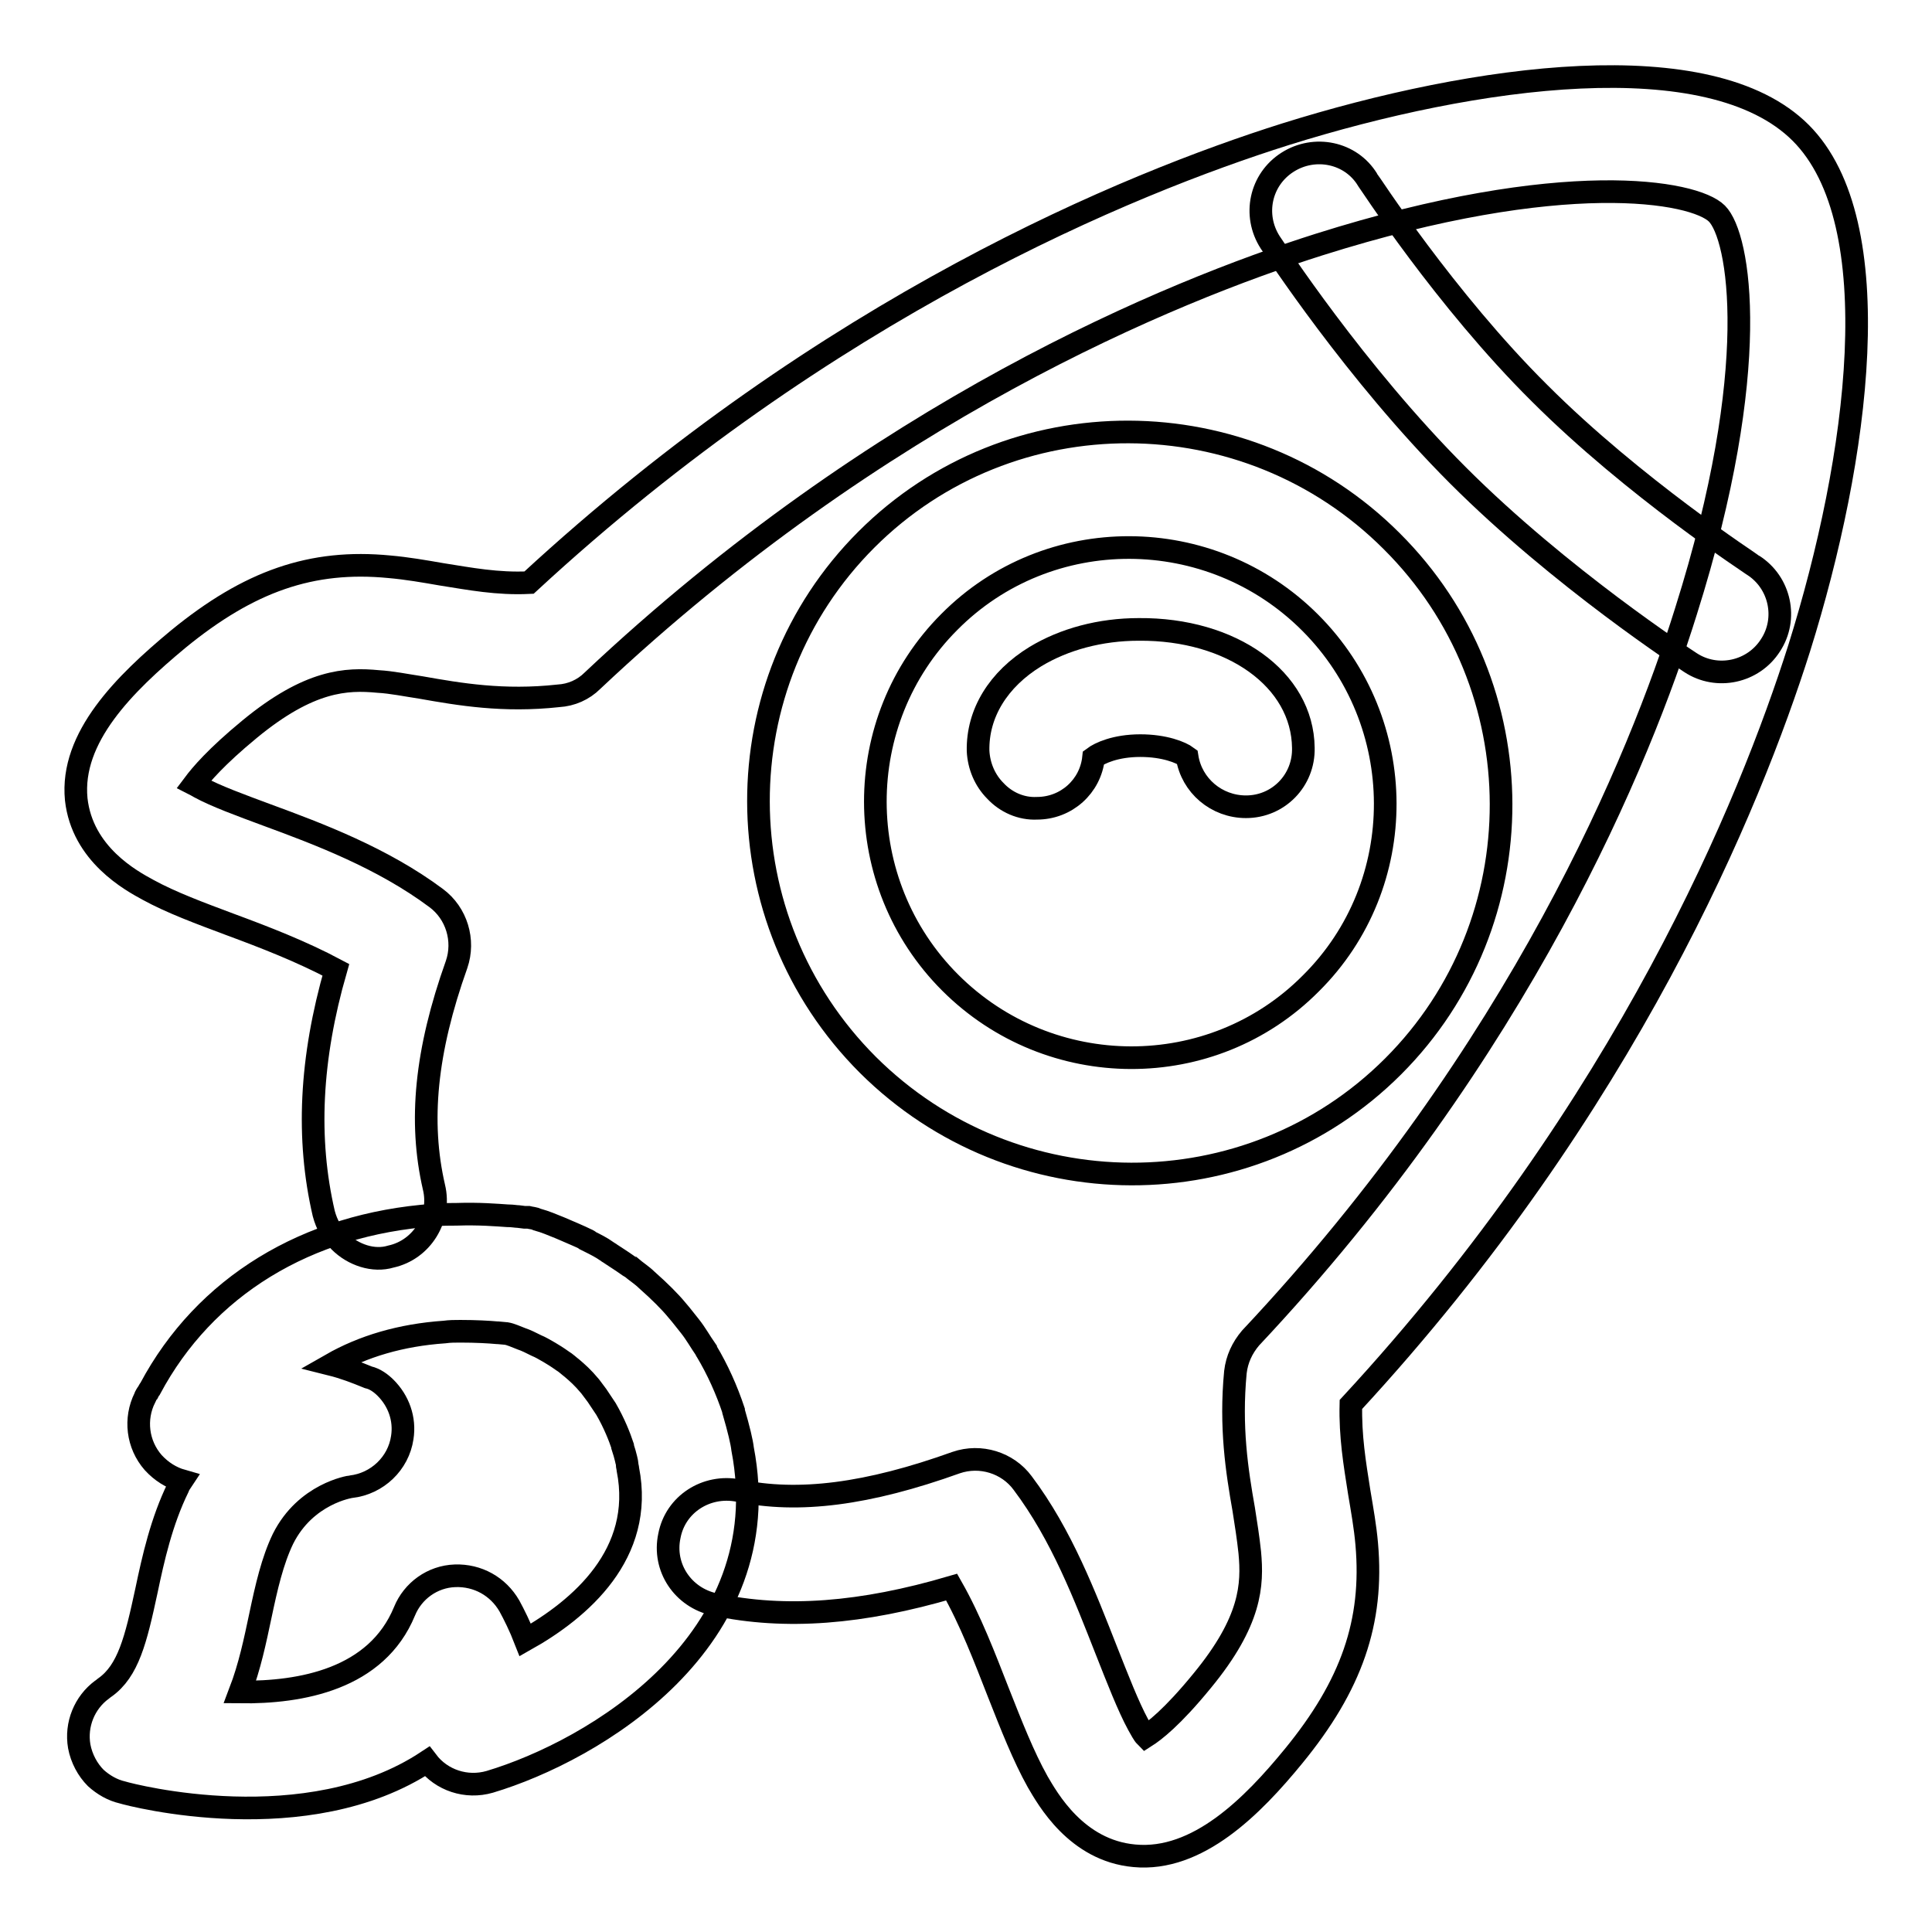
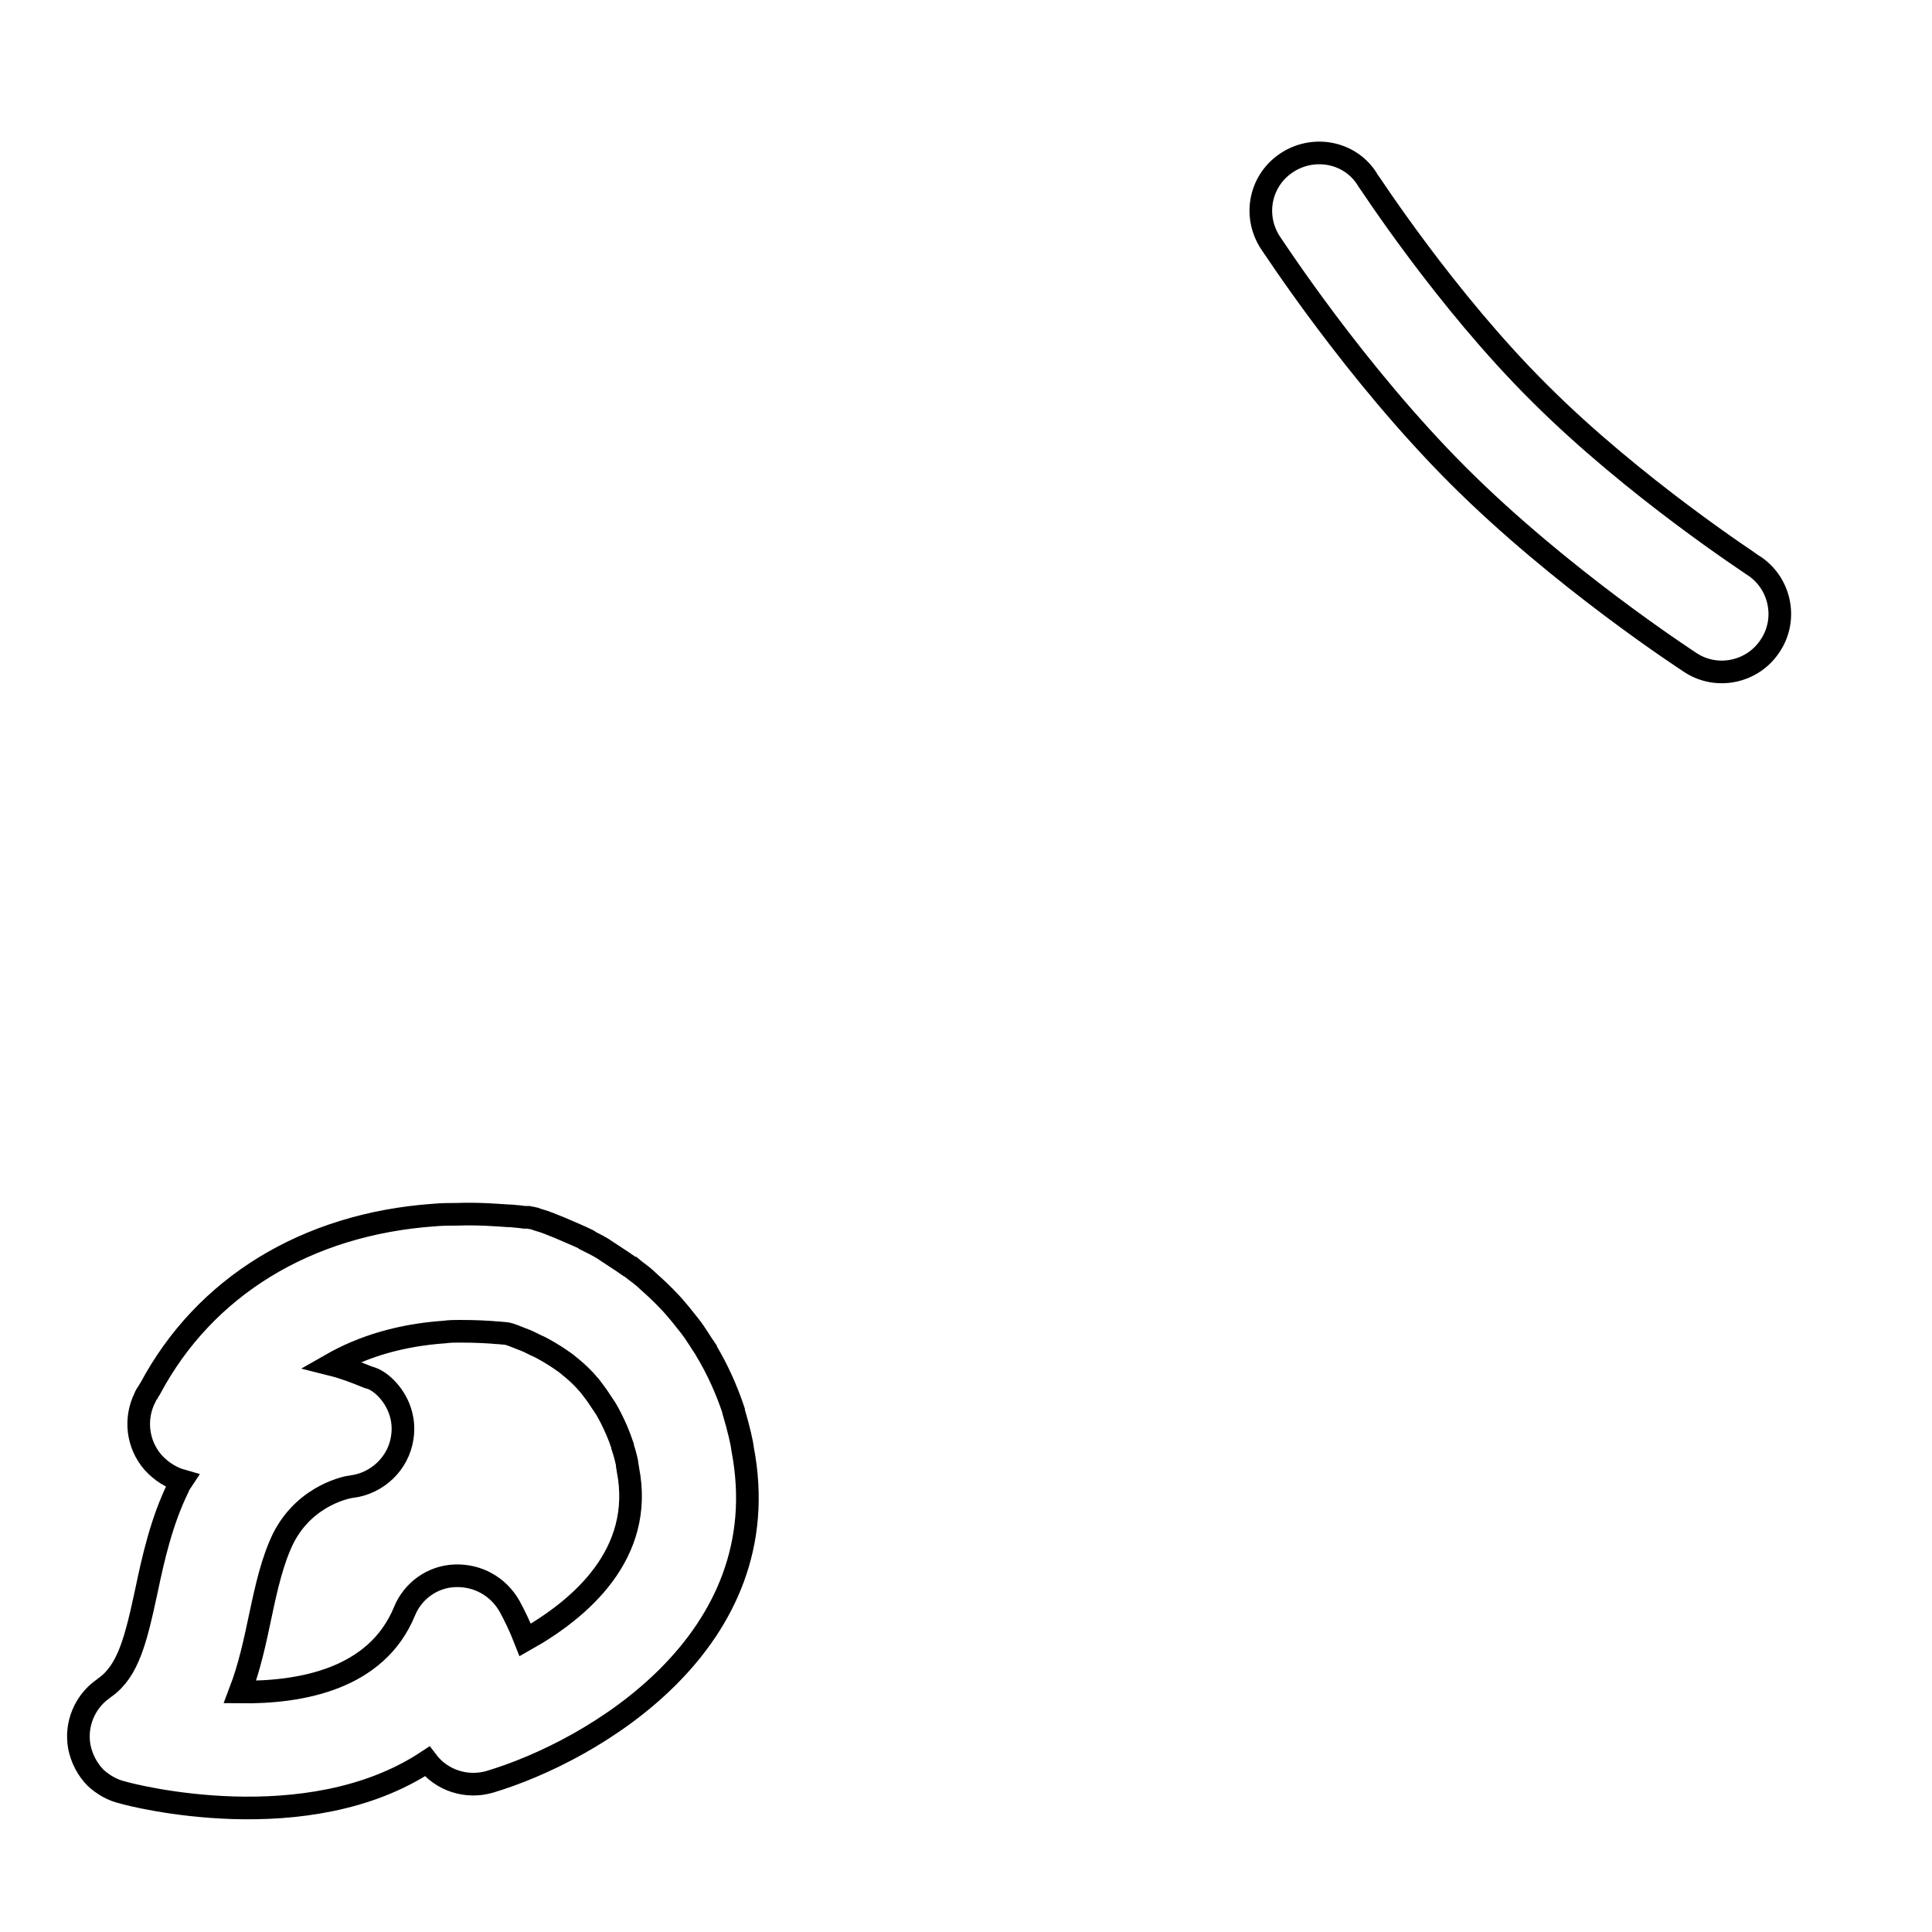
<svg xmlns="http://www.w3.org/2000/svg" version="1.1" x="0px" y="0px" viewBox="0 0 256 256" enable-background="new 0 0 256 256" xml:space="preserve">
  <g>
    <g>
-       <path stroke-width="3" fill-opacity="0" stroke="#000000" d="M115,141.1c-19.3-19.3-19.3-50.5-0.2-69.6c19.1-19.1,50.4-19,69.6,0.2c19.3,19.2,19.3,50.5,0.2,69.6C165.5,160.4,134.3,160.3,115,141.1z M173.6,82.5c-13.2-13.2-34.7-13.3-47.8-0.1c-13.1,13.1-13.1,34.6,0.1,47.8c13.2,13.2,34.7,13.3,47.8,0.1C186.9,117.2,186.8,95.7,173.6,82.5z" />
-       <path stroke-width="3" fill-opacity="0" stroke="#000000" d="M131.9,104.8c-1.4-1.4-2.2-3.3-2.3-5.3c-0.1-5,2.7-9.5,7.6-12.5c3.8-2.3,8.6-3.6,13.7-3.6c12.3-0.1,21.7,6.6,21.8,15.7c0.1,4.3-3.3,7.8-7.6,7.8c-3.9,0-7.2-2.8-7.8-6.6c-0.8-0.6-3-1.5-6.2-1.5c-3.3,0-5.4,1-6.2,1.6c-0.4,3.8-3.6,6.7-7.5,6.7C135.3,107.2,133.3,106.3,131.9,104.8z" />
      <path stroke-width="3" fill-opacity="0" stroke="#000000" d="M193.2,63c-13.7-13.7-24.4-30.2-24.9-30.9c-2.3-3.6-1.3-8.3,2.3-10.6s8.4-1.3,10.6,2.3c0.1,0.1,10.3,15.9,22.8,28.3c12.5,12.5,28.2,22.7,28.3,22.8c3.6,2.3,4.6,7.1,2.3,10.6c-2.3,3.6-7.1,4.6-10.6,2.3C223.4,87.4,206.8,76.6,193.2,63z" />
-       <path stroke-width="3" fill-opacity="0" stroke="#000000" d="M45,164.5c-1-1-1.7-2.2-2.1-3.7c-2.3-9.9-1.8-20.5,1.6-32.3c-4.5-2.4-9.4-4.3-14-6c-4-1.5-7.8-2.9-10.9-4.6c-2.2-1.2-8.7-4.7-9.5-12c-0.8-8.2,6.4-15.3,13.5-21.2C33,77,41.3,74.1,51.6,75.1c2.3,0.2,4.6,0.6,6.9,1c3.8,0.6,7.4,1.3,11.6,1.1c39.6-36.6,79.6-52.9,100.2-59.4c25.2-7.9,56.3-12.2,68.3-0.2c11.9,11.9,7.7,43.1-0.2,68.3c-6.5,20.5-22.8,60.6-59.4,100.2c-0.1,4.2,0.5,7.8,1.1,11.6c0.4,2.4,0.8,4.6,1,6.9c0.9,10.3-2,18.7-9.7,28.1c-5.4,6.6-12.7,14-21.1,13.2c-7.7-0.7-11.5-7.6-12.8-9.8c-1.9-3.4-3.5-7.5-5.2-11.8c-1.8-4.6-3.7-9.6-6.2-14c-11.9,3.5-22,4.3-31.4,2.3c-4.2-0.9-6.9-4.9-6-9.1c0.8-4.2,4.9-6.8,9.1-6c8,1.7,17.2,0.5,28.9-3.7c3.2-1.1,6.8,0,8.8,2.7c5.2,6.9,8.3,15.1,11.1,22.2c1.5,3.8,2.9,7.4,4.2,9.8c0.4,0.7,0.7,1.3,1,1.6c1.1-0.7,3.5-2.5,7.5-7.4c6.5-7.9,6.7-12.7,6.3-17c-0.2-1.9-0.5-3.8-0.8-5.7c-0.9-5.1-1.8-10.9-1.1-18.2c0.2-1.7,0.9-3.2,2-4.5c35.8-38.1,51.6-76.7,57.7-96.3c10.2-32.3,7.1-49.7,4.1-52.7c-3-3-20.4-6.1-52.7,4.1c-19.6,6.2-58.3,22-96.3,57.8c-1.2,1.2-2.8,1.9-4.5,2c-7.3,0.8-13.1-0.2-18.2-1.1c-2-0.3-3.9-0.7-5.7-0.8c-4.2-0.4-9.1-0.2-17,6.3c-4.5,3.7-6.5,6.1-7.4,7.3c0.2,0.1,0.5,0.3,0.7,0.4c2.2,1.2,5.5,2.4,9,3.7c6.8,2.5,15.3,5.7,22.4,11c2.7,2,3.8,5.6,2.7,8.8c-4.1,11.5-5,20.8-3,29.5c1,4.1-1.6,8.3-5.7,9.2C49.5,167.2,46.8,166.3,45,164.5z" />
      <path stroke-width="3" fill-opacity="0" stroke="#000000" d="M12.7,235.6c-1.1-1.1-1.9-2.6-2.2-4.2c-0.5-2.9,0.7-5.8,3-7.5c0.1-0.1,0.3-0.2,0.4-0.3c3.1-2.2,4.1-6.3,5.5-12.8c0.9-4.3,2-9.2,4.2-13.7c0.1-0.3,0.3-0.6,0.5-0.9c-1.4-0.4-2.7-1.2-3.8-2.4c-2.1-2.4-2.5-5.8-1.1-8.6c0-0.1,0.3-0.6,0.4-0.7c0,0,0.2-0.4,0.3-0.5c7.2-13.5,20.7-21.8,37.6-23c1.1-0.1,2.1-0.1,3-0.1c3-0.1,5.3,0.1,6.8,0.2c0,0,0,0,0.1,0c0.5,0,1,0.1,1.3,0.1l0.8,0.1c0.1,0,0.2,0,0.3,0l0,0c0.1,0,0.2,0,0.2,0c0.4,0.1,0.8,0.1,1.2,0.3c1.1,0.3,2,0.7,3,1.1l0.7,0.3c0.9,0.4,1.9,0.8,2.7,1.2c0,0,0.5,0.2,0.5,0.3c0.8,0.4,1.6,0.8,2.3,1.3c0.1,0.1,0.5,0.3,0.6,0.4c0.6,0.4,1.4,0.9,2.1,1.4c0,0,0.4,0.3,0.5,0.3c0.7,0.6,1.5,1.1,2.1,1.7c1.7,1.5,3.1,2.9,4,4c0.7,0.8,1.2,1.5,1.7,2.1c0.8,1,1.4,2.1,2.1,3.1c0,0.1,0.1,0.2,0.1,0.2c1.5,2.5,2.7,5.2,3.6,7.9c0,0,0,0,0,0.1l0,0c0.7,2.4,1.1,4.1,1.2,5c4.9,25.5-19.8,40-33.5,44.1c-3.1,0.9-6.4-0.2-8.3-2.7c-15.9,10.5-39.1,4.5-40.4,4.1C14.9,237.2,13.7,236.5,12.7,235.6z M51.1,183.9c1.7,1.7,2.6,4.1,2.2,6.6c-0.5,3.4-3.3,6.1-6.8,6.5c-0.1,0-6,0.9-9,6.9c-1.4,2.9-2.2,6.4-3,10.2c-0.7,3.3-1.4,6.7-2.7,10.1c8.1,0.1,18.1-1.7,21.8-10.7c1.1-2.7,3.7-4.6,6.7-4.7c3-0.1,5.7,1.4,7.2,4c0.6,1.1,1.4,2.7,2.1,4.5c7.3-4.1,15.8-11.4,13.6-22.6c0-0.2-0.1-0.4-0.1-0.7c0-0.1-0.2-1.1-0.6-2.3c0,0,0,0,0-0.1c-0.4-1.2-1.1-3-2.2-4.9c0,0,0,0,0,0c-0.4-0.6-0.8-1.2-1.2-1.8c-0.3-0.4-0.6-0.8-0.9-1.2c-1-1.2-1.7-1.8-2.4-2.4c-0.4-0.3-0.8-0.7-1.3-1c-0.7-0.5-1.2-0.8-1.7-1.1c-0.7-0.4-1.2-0.7-1.7-0.9c-0.8-0.4-1.4-0.7-2-0.9c-0.8-0.3-1.4-0.6-2-0.7v0l-1.1-0.1c0,0-0.1,0-0.1,0c-1.1-0.1-2.8-0.2-4.9-0.2c-0.7,0-1.4,0-2.1,0.1c-5.8,0.4-10.8,1.9-15,4.3c1.6,0.4,3.2,1,4.9,1.7C49.7,182.7,50.5,183.3,51.1,183.9z" />
    </g>
  </g>
</svg>